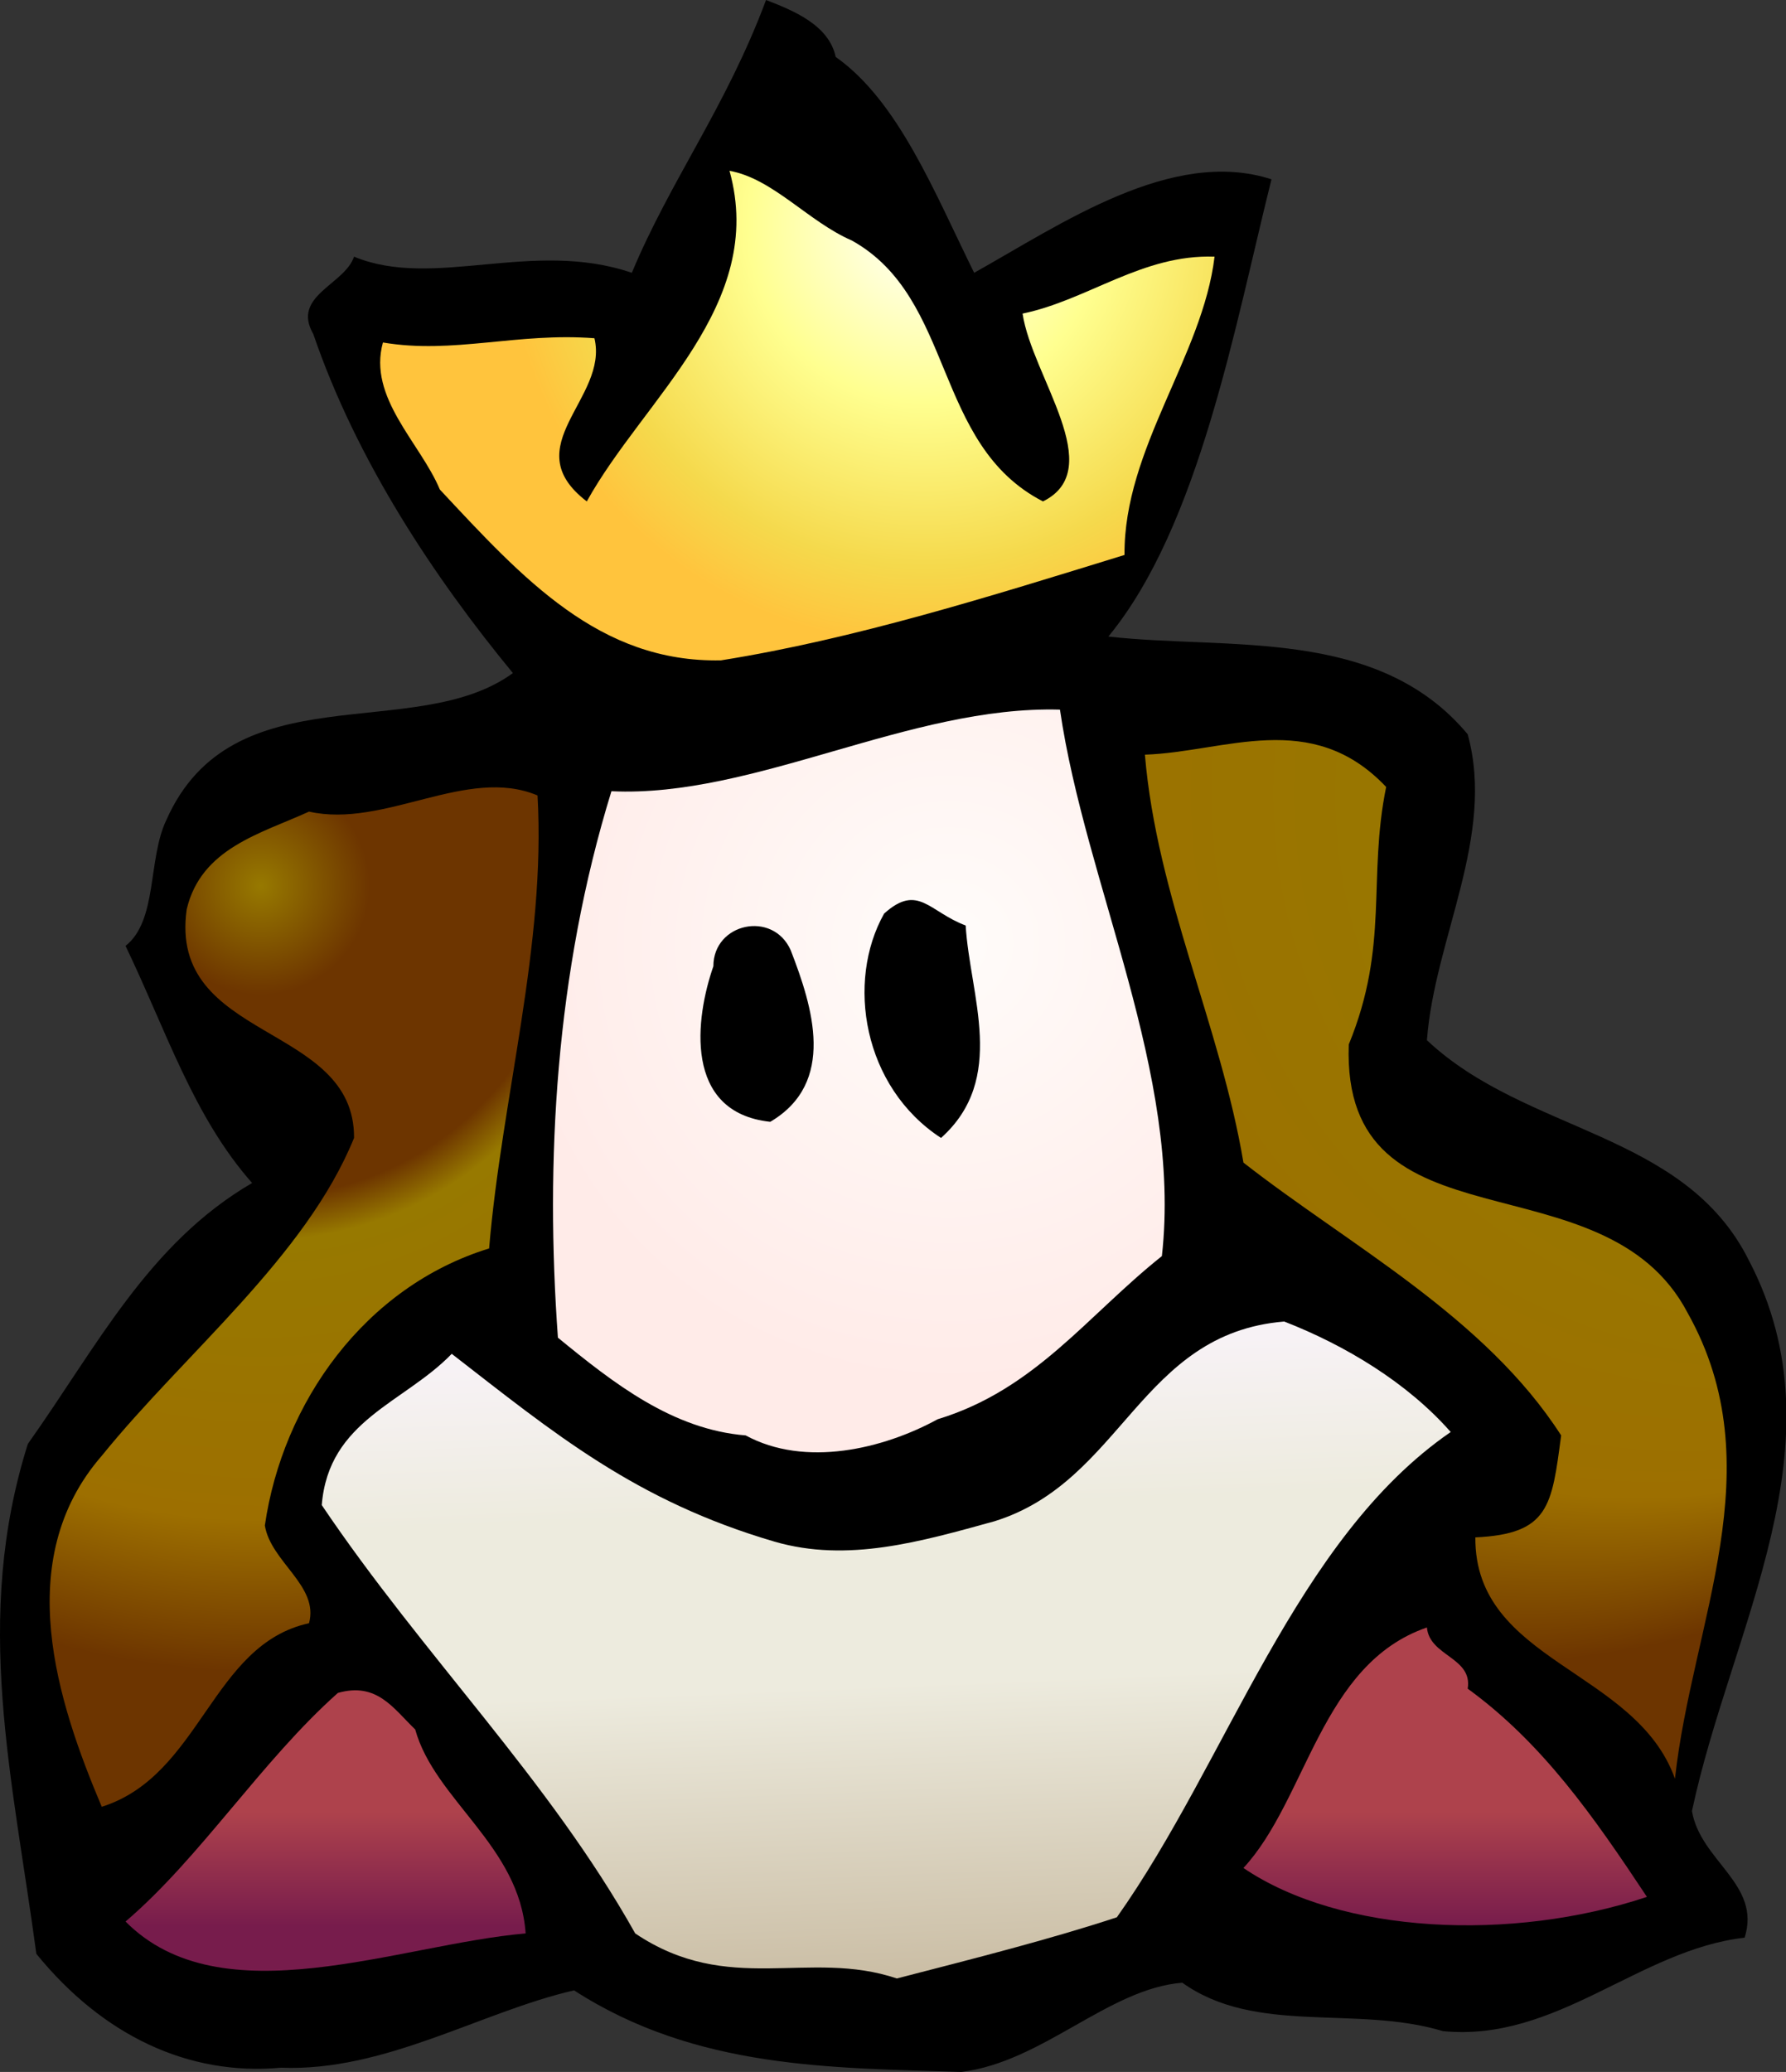
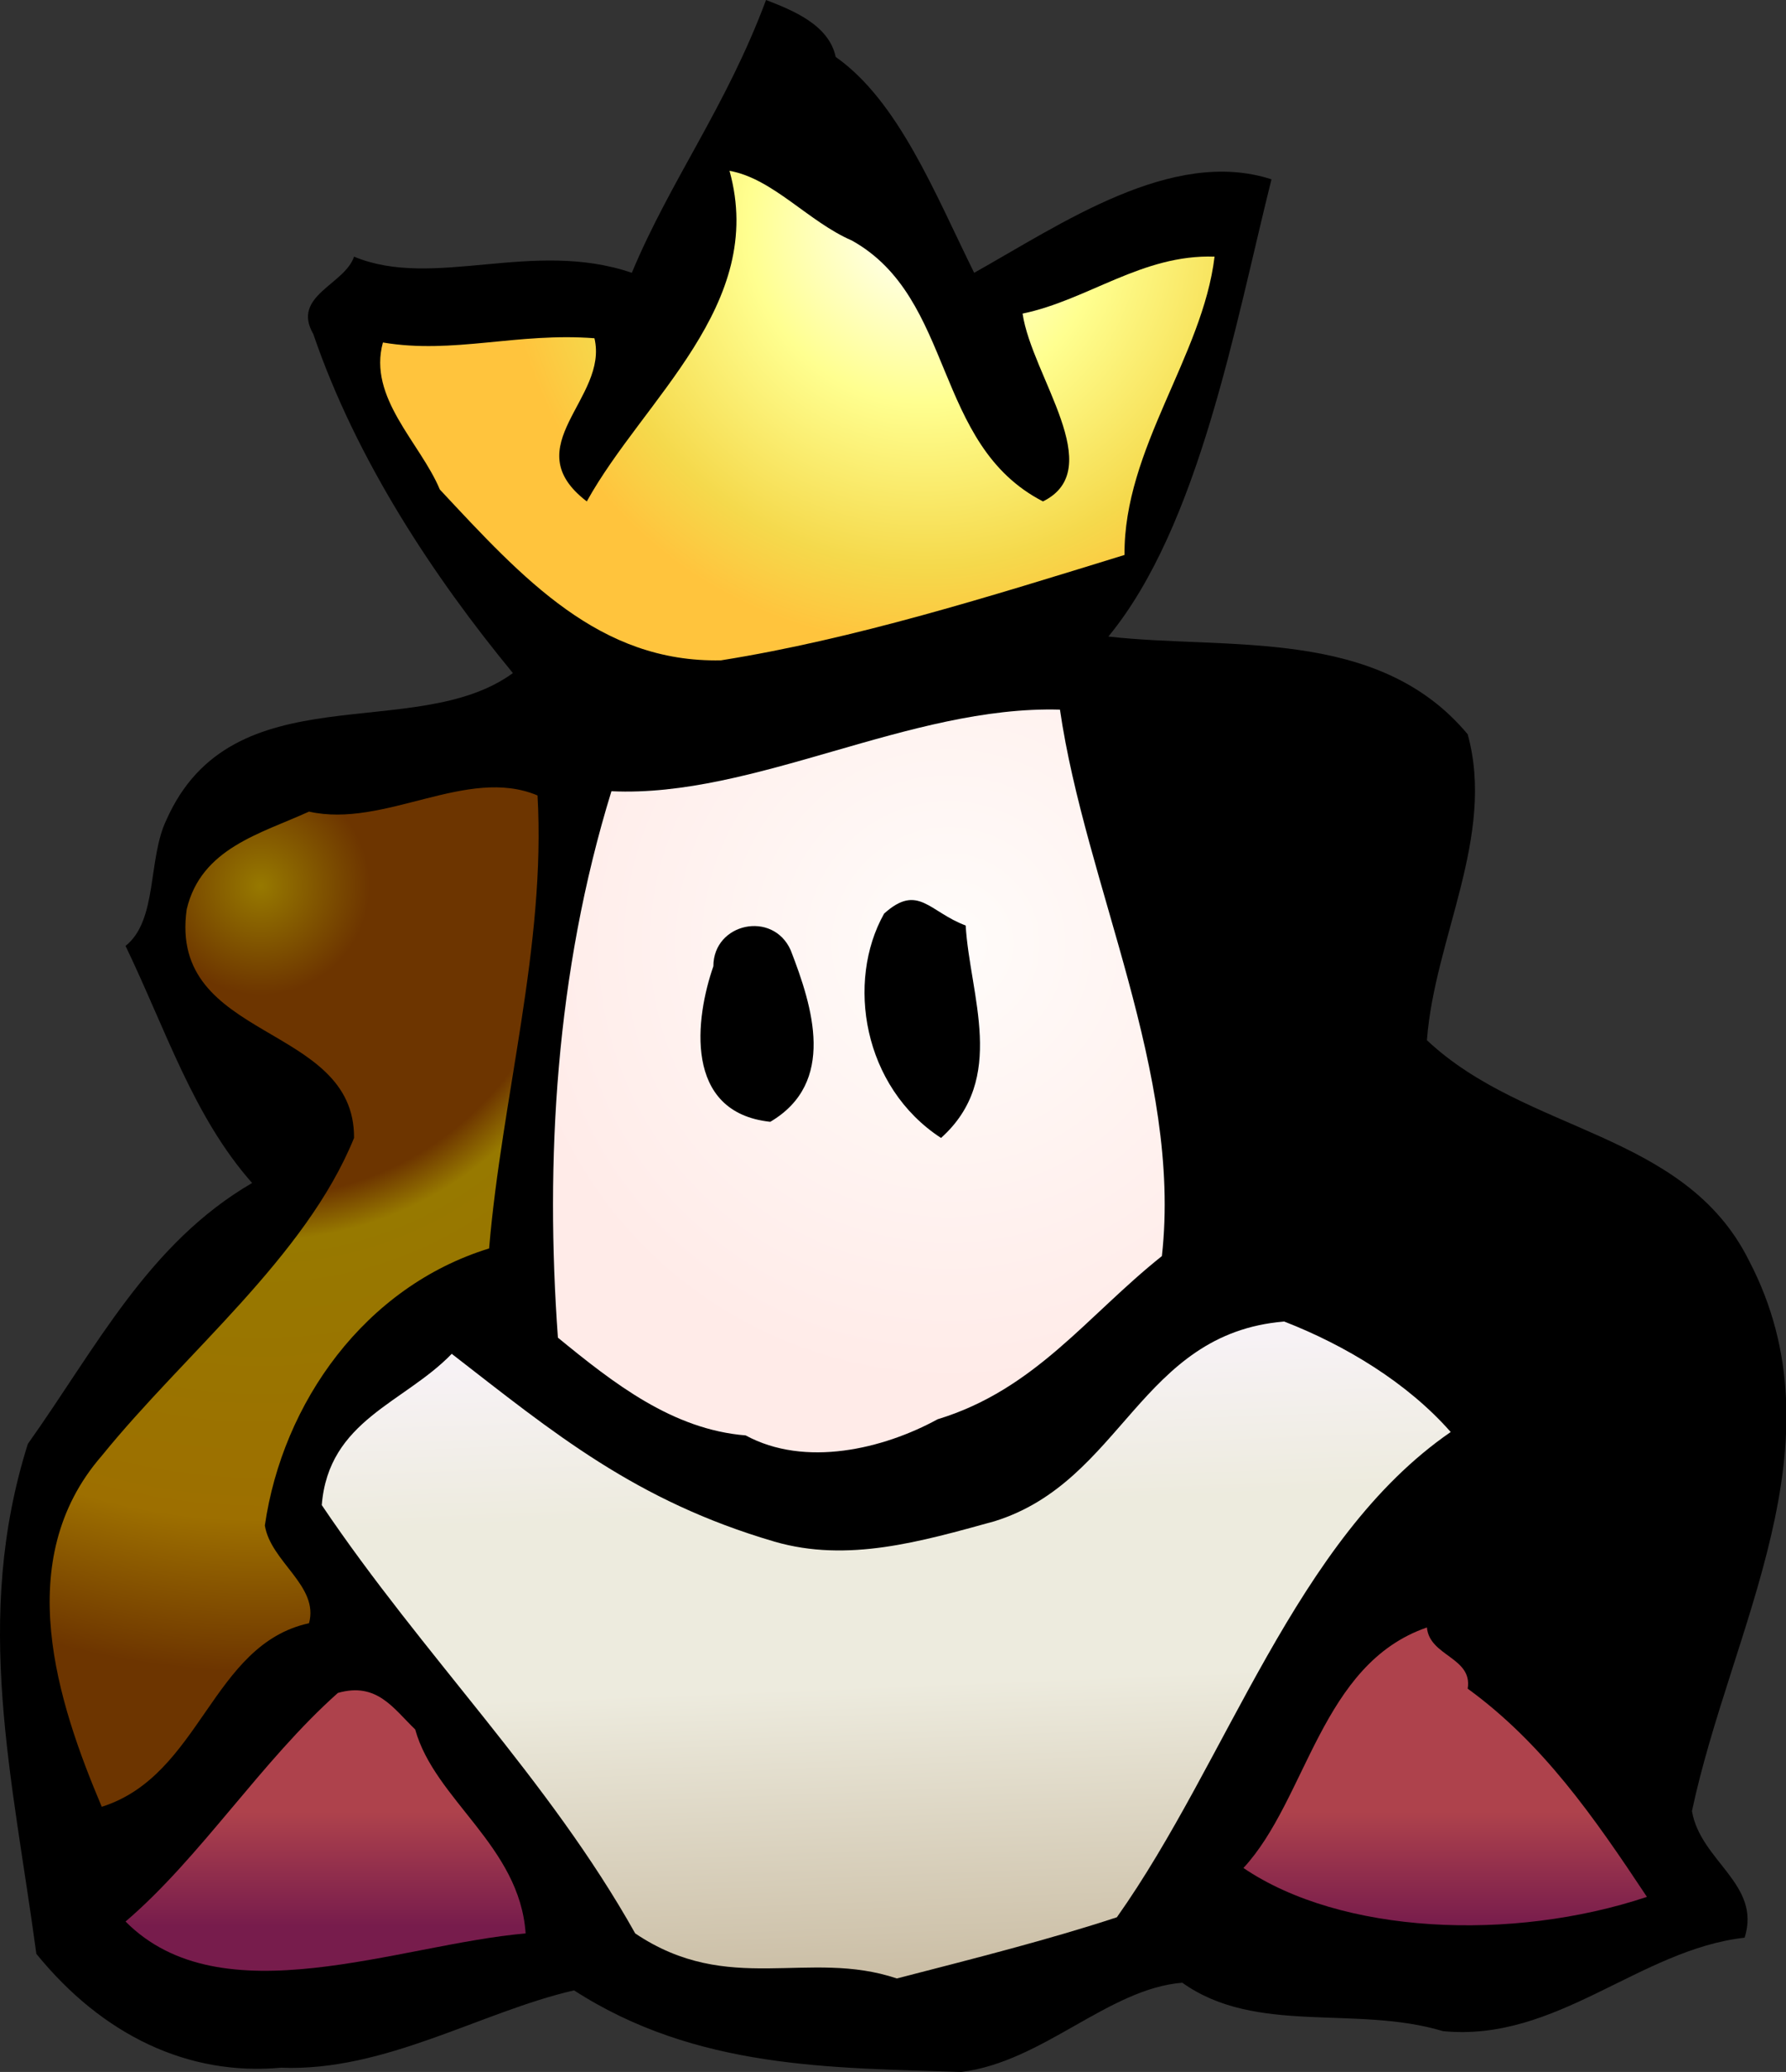
<svg xmlns="http://www.w3.org/2000/svg" viewBox="0 0 262.812 304.75" height="304.75" width="262.812" xml:space="preserve" version="1.1" id="svg11613">
  <rect x="0" y="0" width="262.812" height="304.75" fill="#333333" stroke="none" />
  <defs id="defs11617">
    <clipPath id="clipPath11631" clipPathUnits="userSpaceOnUse">
      <path id="path11633" d="m 1002.79,2155 c 122,-68 95,-240 225,-307 77,38 -13,147 -24,221 77,16 141,70 226,67 -14,-117 -107,-226 -106,-351 -159,-49 -318,-99 -475.005,-124 -143,-3 -233,96 -331,201 -23,55 -85,108 -67,173 83,-14 158,12 249,5 17,-71 -94,-127 -9,-192 67,121 212,231 168,389 51,-9 93,-60 144.005,-82" />
    </clipPath>
    <radialGradient id="radialGradient11635" spreadMethod="pad" gradientTransform="matrix(-274.998,-525.001,-525.001,274.998,1087.28,2171.5)" gradientUnits="userSpaceOnUse" r="1" cy="0" cx="0" fy="0" fx="0">
      <stop id="stop11637" offset="0" style="stop-opacity:1;stop-color:#ffffff" />
      <stop id="stop11639" offset="0.348" style="stop-opacity:1;stop-color:#ffff90" />
      <stop id="stop11641" offset="0.674" style="stop-opacity:1;stop-color:#f5d94c" />
      <stop id="stop11643" offset="0.828" style="stop-opacity:1;stop-color:#ffc43d" />
      <stop id="stop11645" offset="1" style="stop-opacity:1;stop-color:#ffc43d" />
    </radialGradient>
    <clipPath id="clipPath11653" clipPathUnits="userSpaceOnUse">
      <path id="path11655" d="m 1247.79,1603 c 30,-206 144,-428 120,-643 -88,-70 -149,-157 -264,-192 -64,-35 -156.005,-57 -226.005,-19 -86,7 -155,61 -221,115 -15,207 -3,429 63,643 168,-8 351.005,101 528.005,96" />
    </clipPath>
    <radialGradient id="radialGradient11657" spreadMethod="pad" gradientTransform="matrix(-324.992,-404.996,-404.996,324.992,1117.28,1326.5)" gradientUnits="userSpaceOnUse" r="1" cy="0" cx="0" fy="0" fx="0">
      <stop id="stop11659" offset="0" style="stop-opacity:1;stop-color:#fffcfa" />
      <stop id="stop11661" offset="1" style="stop-opacity:1;stop-color:#ffebe8" />
    </radialGradient>
    <clipPath id="clipPath11669" clipPathUnits="userSpaceOnUse">
      <path id="path11671" d="m 1631.79,1512 c -22,-108 4,-186 -44,-303 -9,-249 300,-127 399,-316 102,-182 5,-364 -15,-548 -46,129 -236,137 -235,284 87,4 90,37 101,120 -90,140 -250,224 -374,321 -27,161 -102,313 -116,480 94,3 196,55 284,-38" />
    </clipPath>
    <radialGradient id="radialGradient11673" spreadMethod="pad" gradientTransform="matrix(469.486,-1166.49,-1166.49,-469.486,1502.28,1511.5)" gradientUnits="userSpaceOnUse" r="1" cy="0" cx="0" fy="-0.922" fx="0.371">
      <stop id="stop11675" offset="0" style="stop-opacity:1;stop-color:#977900" />
      <stop id="stop11677" offset="0.114" style="stop-opacity:1;stop-color:#6d3500" />
      <stop id="stop11679" offset="0.242" style="stop-opacity:1;stop-color:#6d3500" />
      <stop id="stop11681" offset="0.325" style="stop-opacity:1;stop-color:#6d3500" />
      <stop id="stop11683" offset="0.371" style="stop-opacity:1;stop-color:#977900" />
      <stop id="stop11685" offset="0.663" style="stop-opacity:1;stop-color:#9d6f00" />
      <stop id="stop11687" offset="0.822" style="stop-opacity:1;stop-color:#6d3500" />
      <stop id="stop11689" offset="1" style="stop-opacity:1;stop-color:#6d3500" />
    </radialGradient>
    <clipPath id="clipPath11697" clipPathUnits="userSpaceOnUse">
      <path id="path11699" d="m 632.785,1502 c 10,-177 -42,-355 -57,-533 -146,-45 -243,-181 -264,-326 7,-43 64,-71 52,-115 -115,-25 -127,-179 -244,-216 -52,123 -107,290 0,413 98,121 240,234 297,374 1,136 -219,113 -197,269 17,72 87,89 144,115 89,-20 186,54 269,19" />
    </clipPath>
    <radialGradient id="radialGradient11701" spreadMethod="pad" gradientTransform="matrix(0,-1115,-1115,0,307.284,1391.5)" gradientUnits="userSpaceOnUse" r="1" cy="0" cx="0" fy="0" fx="0">
      <stop id="stop11703" offset="0" style="stop-opacity:1;stop-color:#977900" />
      <stop id="stop11705" offset="0.114" style="stop-opacity:1;stop-color:#6d3500" />
      <stop id="stop11707" offset="0.242" style="stop-opacity:1;stop-color:#6d3500" />
      <stop id="stop11709" offset="0.325" style="stop-opacity:1;stop-color:#6d3500" />
      <stop id="stop11711" offset="0.371" style="stop-opacity:1;stop-color:#977900" />
      <stop id="stop11713" offset="0.663" style="stop-opacity:1;stop-color:#9d6f00" />
      <stop id="stop11715" offset="0.822" style="stop-opacity:1;stop-color:#6d3500" />
      <stop id="stop11717" offset="1" style="stop-opacity:1;stop-color:#6d3500" />
    </radialGradient>
    <clipPath id="clipPath11729" clipPathUnits="userSpaceOnUse">
      <path id="path11731" d="m 1707.79,753 c -183,-126 -262,-386 -393,-571 -79,-26 -166,-48 -259,-72 -104.005,35 -198.005,-21 -308.005,53 -102,182 -249,326 -369,504 8,100 97,120 153,178 120,-93 216,-173 380,-221 86,-25 172.005,0 259.005,24 151,47 171,221 341,235 72,-28 145,-72 196,-130" />
    </clipPath>
    <linearGradient id="linearGradient11733" spreadMethod="pad" gradientTransform="matrix(30.001,-745.001,-1370.28,-55.181,1722.81,879.106)" gradientUnits="userSpaceOnUse" y2="0" x2="1" y1="0" x1="0.006">
      <stop id="stop11735" offset="0" style="stop-opacity:1;stop-color:#f7f2f5" />
      <stop id="stop11737" offset="0.249" style="stop-opacity:1;stop-color:#edebde" />
      <stop id="stop11739" offset="0.528" style="stop-opacity:1;stop-color:#edebde" />
      <stop id="stop11741" offset="1" style="stop-opacity:1;stop-color:#cabda4" />
    </linearGradient>
    <clipPath id="clipPath11749" clipPathUnits="userSpaceOnUse">
      <path id="path11751" d="m 1727.79,451 c 88,-64 148,-150 211,-245 -159,-53 -360,-44 -475,34 75,81 91,240 216,283 3,-34 54,-35 48,-72" />
    </clipPath>
    <linearGradient id="linearGradient11753" spreadMethod="pad" gradientTransform="matrix(0,-265,-515,0,1958.78,436.5)" gradientUnits="userSpaceOnUse" y2="0" x2="1" y1="0" x1="0.006">
      <stop id="stop11755" offset="0" style="stop-opacity:1;stop-color:#ae424c" />
      <stop id="stop11757" offset="0.49" style="stop-opacity:1;stop-color:#ae424c" />
      <stop id="stop11759" offset="1" style="stop-opacity:1;stop-color:#771c4c" />
    </linearGradient>
    <clipPath id="clipPath11767" clipPathUnits="userSpaceOnUse">
      <path id="path11769" d="m 488.785,403 c 23,-83 123,-137 130,-240 -150,-13 -358,-100 -471,14 88,75 160,189 250,269 46,13 65,-18 91,-43" />
    </clipPath>
    <linearGradient id="linearGradient11771" spreadMethod="pad" gradientTransform="matrix(0,-265,-511,0,638.784,436.5)" gradientUnits="userSpaceOnUse" y2="0" x2="1" y1="0" x1="0.006">
      <stop id="stop11773" offset="0" style="stop-opacity:1;stop-color:#ae424c" />
      <stop id="stop11775" offset="0.49" style="stop-opacity:1;stop-color:#ae424c" />
      <stop id="stop11777" offset="1" style="stop-opacity:1;stop-color:#771c4c" />
    </linearGradient>
  </defs>
  <g transform="matrix(1.25,0,0,-1.25,0,304.75)" id="g11621">
    <g transform="scale(0.1,0.1)" id="g11623">
      <path id="path11625" style="fill:#000000;fill-opacity:1;fill-rule:nonzero;stroke:none" d="m 983.785,2371 c 74.005,-52 117.005,-161 163.005,-254 102,57 233,148 350,110 -43,-172 -85,-408 -192,-538 141,-16 317,12 423,-115 33,-120 -39,-240 -48,-360 117,-110 303,-107 379,-259 113,-216 -21,-432 -67,-648 10,-59 82,-86 62,-149 -124,-14 -221,-123 -355,-110 -103,31 -220,-5 -307,57 -87,-7 -164,-93 -260,-105 -152.005,5 -312.005,3 -456.005,96 -109,-25 -223,-96 -345,-91 -109,-10 -210,38 -288,134 -28,208 -75,394 -10,600 81,114 142,236 264,307 -69,78 -101,179 -149,279 38,30 26,102 48,148 78,176 293,89 408,173 -93,113 -184,250 -235,399 -26,45 37,58 48,91 94,-39 210,21 327,-19 46,110 111,195 158,321 31,-12 74,-29 82,-67" />
      <g id="g11627">
        <g clip-path="url(#clipPath11631)" id="g11629">
          <path id="path11647" style="fill:url(#radialGradient11635);fill-opacity:1;fill-rule:nonzero;stroke:none" d="m 1002.79,2155 c 122,-68 95,-240 225,-307 77,38 -13,147 -24,221 77,16 141,70 226,67 -14,-117 -107,-226 -106,-351 -159,-49 -318,-99 -475.005,-124 -143,-3 -233,96 -331,201 -23,55 -85,108 -67,173 83,-14 158,12 249,5 17,-71 -94,-127 -9,-192 67,121 212,231 168,389 51,-9 93,-60 144.005,-82" />
        </g>
      </g>
      <g id="g11649">
        <g clip-path="url(#clipPath11653)" id="g11651">
          <path id="path11663" style="fill:url(#radialGradient11657);fill-opacity:1;fill-rule:nonzero;stroke:none" d="m 1247.79,1603 c 30,-206 144,-428 120,-643 -88,-70 -149,-157 -264,-192 -64,-35 -156.005,-57 -226.005,-19 -86,7 -155,61 -221,115 -15,207 -3,429 63,643 168,-8 351.005,101 528.005,96" />
        </g>
      </g>
      <g id="g11665">
        <g clip-path="url(#clipPath11669)" id="g11667">
-           <path id="path11691" style="fill:url(#radialGradient11673);fill-opacity:1;fill-rule:nonzero;stroke:none" d="m 1631.79,1512 c -22,-108 4,-186 -44,-303 -9,-249 300,-127 399,-316 102,-182 5,-364 -15,-548 -46,129 -236,137 -235,284 87,4 90,37 101,120 -90,140 -250,224 -374,321 -27,161 -102,313 -116,480 94,3 196,55 284,-38" />
-         </g>
+           </g>
      </g>
      <g id="g11693">
        <g clip-path="url(#clipPath11697)" id="g11695">
          <path id="path11719" style="fill:url(#radialGradient11701);fill-opacity:1;fill-rule:nonzero;stroke:none" d="m 632.785,1502 c 10,-177 -42,-355 -57,-533 -146,-45 -243,-181 -264,-326 7,-43 64,-71 52,-115 -115,-25 -127,-179 -244,-216 -52,123 -107,290 0,413 98,121 240,234 297,374 1,136 -219,113 -197,269 17,72 87,89 144,115 89,-20 186,54 269,19" />
        </g>
      </g>
      <path id="path11721" style="fill:#000000;fill-opacity:1;fill-rule:nonzero;stroke:none" d="m 1136.79,1349 c 5,-83 49,-180 -29,-250 -92,60 -112.005,184 -67,264 40,36 53,2 96,-14" />
      <path id="path11723" style="fill:#000000;fill-opacity:1;fill-rule:nonzero;stroke:none" d="m 930.785,1320 c 26,-67 54,-156 -24,-202 -103,11 -88,123 -67,183 0,51 70,66 91,19" />
      <g id="g11725">
        <g clip-path="url(#clipPath11729)" id="g11727">
          <path id="path11743" style="fill:url(#linearGradient11733);fill-opacity:1;fill-rule:nonzero;stroke:none" d="m 1707.79,753 c -183,-126 -262,-386 -393,-571 -79,-26 -166,-48 -259,-72 -104.005,35 -198.005,-21 -308.005,53 -102,182 -249,326 -369,504 8,100 97,120 153,178 120,-93 216,-173 380,-221 86,-25 172.005,0 259.005,24 151,47 171,221 341,235 72,-28 145,-72 196,-130" />
        </g>
      </g>
      <g id="g11745">
        <g clip-path="url(#clipPath11749)" id="g11747">
          <path id="path11761" style="fill:url(#linearGradient11753);fill-opacity:1;fill-rule:nonzero;stroke:none" d="m 1727.79,451 c 88,-64 148,-150 211,-245 -159,-53 -360,-44 -475,34 75,81 91,240 216,283 3,-34 54,-35 48,-72" />
        </g>
      </g>
      <g id="g11763">
        <g clip-path="url(#clipPath11767)" id="g11765">
          <path id="path11779" style="fill:url(#linearGradient11771);fill-opacity:1;fill-rule:nonzero;stroke:none" d="m 488.785,403 c 23,-83 123,-137 130,-240 -150,-13 -358,-100 -471,14 88,75 160,189 250,269 46,13 65,-18 91,-43" />
        </g>
      </g>
    </g>
  </g>
</svg>